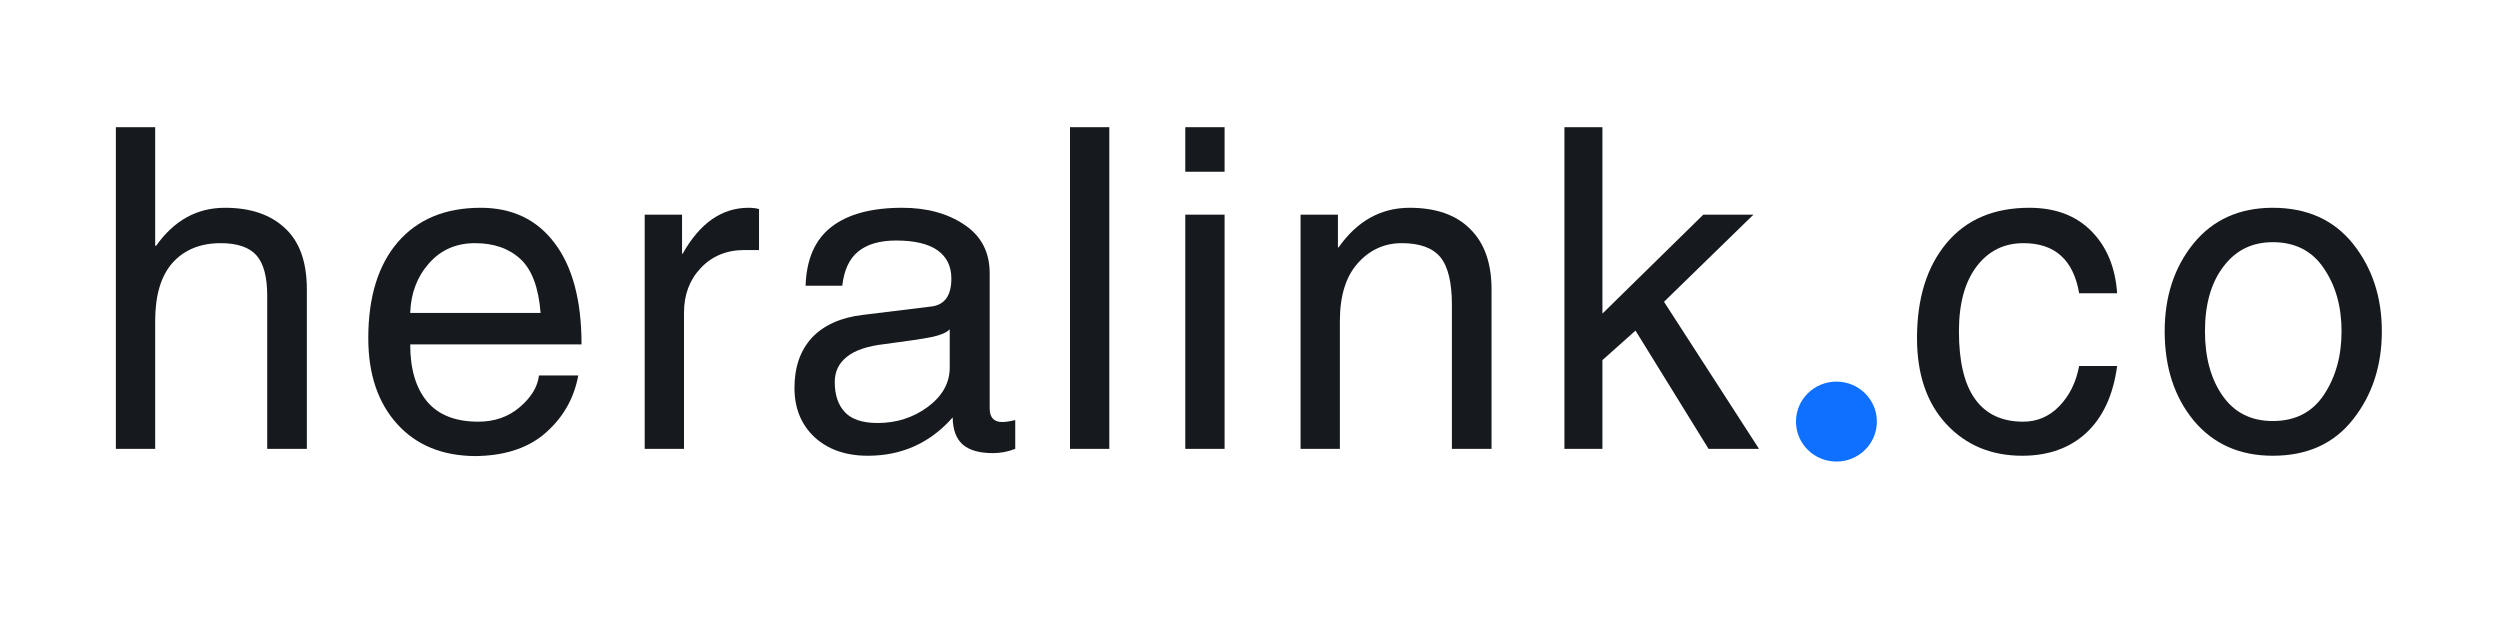
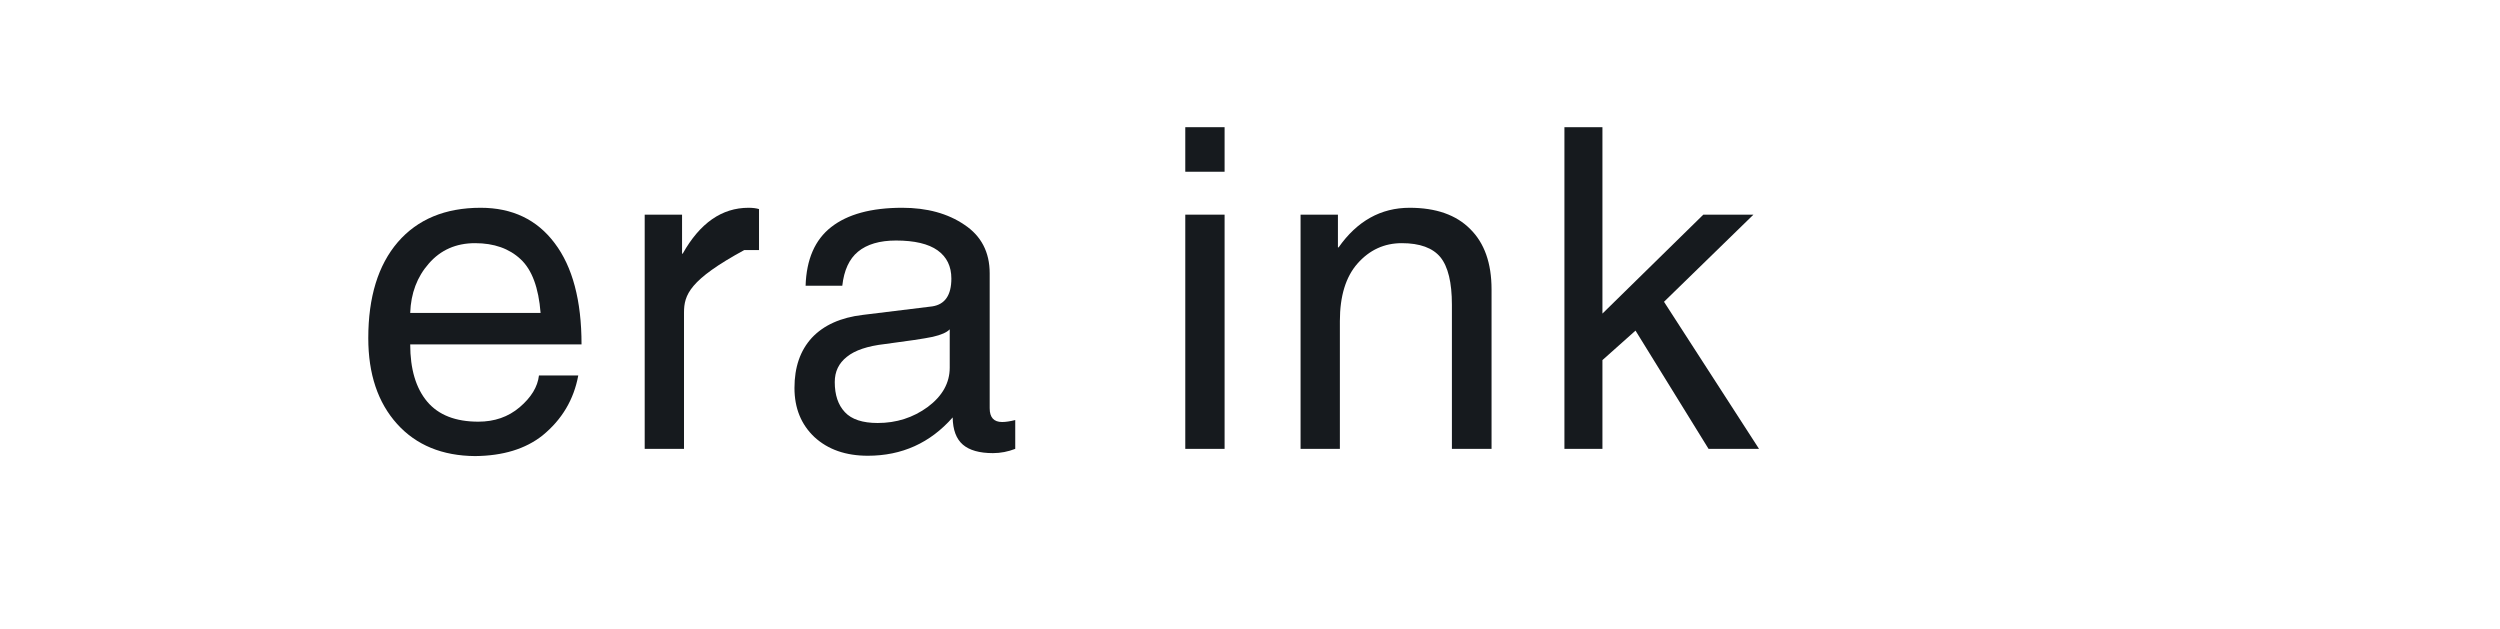
<svg xmlns="http://www.w3.org/2000/svg" width="159" zoomAndPan="magnify" viewBox="0 0 119.25 30" height="40" preserveAspectRatio="xMidYMid meet" version="1.0">
  <defs>
    <g />
    <clipPath id="8c2b12e99b">
      <path d="M 85.465 18 L 89.82 18 L 89.82 23 L 85.465 23 Z M 85.465 18 " clip-rule="nonzero" />
    </clipPath>
  </defs>
  <g fill="#161a1e" fill-opacity="1">
    <g transform="translate(4.121, 21.411)">
      <g>
-         <path d="M 10.516 0 L 8.625 0 L 8.625 -7.312 C 8.625 -8.207 8.453 -8.848 8.109 -9.234 C 7.766 -9.617 7.195 -9.812 6.406 -9.812 C 5.438 -9.812 4.672 -9.5 4.109 -8.875 C 3.555 -8.25 3.281 -7.32 3.281 -6.094 L 3.281 0 L 1.406 0 L 1.406 -15.344 L 3.281 -15.344 L 3.281 -9.688 L 3.328 -9.688 C 4.18 -10.895 5.273 -11.5 6.609 -11.5 C 7.828 -11.5 8.781 -11.176 9.469 -10.531 C 10.164 -9.895 10.516 -8.922 10.516 -7.609 Z M 10.516 0 " />
-       </g>
+         </g>
    </g>
  </g>
  <g fill="#161a1e" fill-opacity="1">
    <g transform="translate(16.708, 21.411)">
      <g>
        <path d="M 9.078 -6.484 C 8.984 -7.691 8.664 -8.547 8.125 -9.047 C 7.582 -9.555 6.859 -9.812 5.953 -9.812 C 5.047 -9.812 4.312 -9.488 3.75 -8.844 C 3.188 -8.207 2.891 -7.422 2.859 -6.484 Z M 10.875 -3.5 C 10.664 -2.352 10.098 -1.398 9.172 -0.641 C 8.359 0.004 7.285 0.332 5.953 0.344 C 4.391 0.332 3.148 -0.176 2.234 -1.188 C 1.316 -2.207 0.859 -3.57 0.859 -5.281 C 0.859 -7.238 1.328 -8.766 2.266 -9.859 C 3.211 -10.953 4.531 -11.5 6.219 -11.5 C 7.727 -11.5 8.906 -10.938 9.75 -9.812 C 10.602 -8.688 11.031 -7.078 11.031 -4.984 L 2.859 -4.984 C 2.859 -3.805 3.129 -2.895 3.672 -2.25 C 4.211 -1.613 5.023 -1.297 6.109 -1.297 C 6.879 -1.297 7.535 -1.523 8.078 -1.984 C 8.629 -2.453 8.938 -2.957 9 -3.5 Z M 10.875 -3.5 " />
      </g>
    </g>
  </g>
  <g fill="#161a1e" fill-opacity="1">
    <g transform="translate(29.346, 21.411)">
      <g>
-         <path d="M 3.281 0 L 1.406 0 L 1.406 -11.172 L 3.188 -11.172 L 3.188 -9.312 L 3.219 -9.312 C 4.039 -10.77 5.086 -11.5 6.359 -11.5 C 6.566 -11.5 6.734 -11.477 6.859 -11.438 L 6.859 -9.484 L 6.156 -9.484 C 5.312 -9.484 4.617 -9.195 4.078 -8.625 C 3.547 -8.062 3.281 -7.352 3.281 -6.5 Z M 3.281 0 " />
+         <path d="M 3.281 0 L 1.406 0 L 1.406 -11.172 L 3.188 -11.172 L 3.188 -9.312 L 3.219 -9.312 C 4.039 -10.77 5.086 -11.5 6.359 -11.5 C 6.566 -11.5 6.734 -11.477 6.859 -11.438 L 6.859 -9.484 L 6.156 -9.484 C 3.547 -8.062 3.281 -7.352 3.281 -6.5 Z M 3.281 0 " />
      </g>
    </g>
  </g>
  <g fill="#161a1e" fill-opacity="1">
    <g transform="translate(37.099, 21.411)">
      <g>
        <path d="M 8.203 -5.703 C 8.066 -5.555 7.797 -5.438 7.391 -5.344 C 6.984 -5.258 6.223 -5.145 5.109 -5 C 4.285 -4.906 3.68 -4.703 3.297 -4.391 C 2.91 -4.086 2.719 -3.688 2.719 -3.188 C 2.719 -2.57 2.879 -2.094 3.203 -1.75 C 3.523 -1.406 4.047 -1.234 4.766 -1.234 C 5.66 -1.234 6.457 -1.488 7.156 -2 C 7.852 -2.52 8.203 -3.145 8.203 -3.875 Z M 1.328 -7.781 C 1.367 -9.039 1.773 -9.973 2.547 -10.578 C 3.328 -11.191 4.457 -11.5 5.938 -11.5 C 7.125 -11.5 8.113 -11.227 8.906 -10.688 C 9.707 -10.156 10.109 -9.383 10.109 -8.375 L 10.109 -1.938 C 10.109 -1.5 10.305 -1.281 10.703 -1.281 C 10.867 -1.281 11.078 -1.312 11.328 -1.375 L 11.328 0 C 10.984 0.133 10.629 0.203 10.266 0.203 C 9.617 0.203 9.141 0.066 8.828 -0.203 C 8.516 -0.473 8.352 -0.906 8.344 -1.5 C 7.27 -0.281 5.922 0.328 4.297 0.328 C 3.242 0.328 2.395 0.031 1.75 -0.562 C 1.113 -1.164 0.797 -1.945 0.797 -2.906 C 0.797 -3.895 1.07 -4.691 1.625 -5.297 C 2.188 -5.898 3 -6.266 4.062 -6.391 L 7.375 -6.797 C 7.977 -6.891 8.281 -7.332 8.281 -8.125 C 8.281 -8.707 8.062 -9.156 7.625 -9.469 C 7.188 -9.781 6.523 -9.938 5.641 -9.938 C 4.859 -9.938 4.254 -9.758 3.828 -9.406 C 3.41 -9.062 3.16 -8.52 3.078 -7.781 Z M 1.328 -7.781 " />
      </g>
    </g>
  </g>
  <g fill="#161a1e" fill-opacity="1">
    <g transform="translate(49.633, 21.411)">
      <g>
-         <path d="M 3.281 0 L 1.406 0 L 1.406 -15.344 L 3.281 -15.344 Z M 3.281 0 " />
-       </g>
+         </g>
    </g>
  </g>
  <g fill="#161a1e" fill-opacity="1">
    <g transform="translate(55.132, 21.411)">
      <g>
        <path d="M 1.406 -13.219 L 1.406 -15.344 L 3.281 -15.344 L 3.281 -13.219 Z M 3.281 0 L 1.406 0 L 1.406 -11.172 L 3.281 -11.172 Z M 3.281 0 " />
      </g>
    </g>
  </g>
  <g fill="#161a1e" fill-opacity="1">
    <g transform="translate(60.631, 21.411)">
      <g>
        <path d="M 10.516 0 L 8.625 0 L 8.625 -6.875 C 8.625 -7.938 8.441 -8.691 8.078 -9.141 C 7.711 -9.586 7.098 -9.812 6.234 -9.812 C 5.398 -9.812 4.695 -9.488 4.125 -8.844 C 3.562 -8.207 3.281 -7.289 3.281 -6.094 L 3.281 0 L 1.406 0 L 1.406 -11.172 L 3.188 -11.172 L 3.188 -9.609 L 3.219 -9.609 C 4.102 -10.867 5.234 -11.5 6.609 -11.5 C 7.867 -11.5 8.832 -11.16 9.5 -10.484 C 10.176 -9.816 10.516 -8.859 10.516 -7.609 Z M 10.516 0 " />
      </g>
    </g>
  </g>
  <g fill="#161a1e" fill-opacity="1">
    <g transform="translate(73.217, 21.411)">
      <g>
        <path d="M 10.688 0 L 8.281 0 L 4.797 -5.641 L 3.219 -4.234 L 3.219 0 L 1.406 0 L 1.406 -15.344 L 3.219 -15.344 L 3.219 -6.453 L 8.031 -11.172 L 10.422 -11.172 L 6.156 -7.016 Z M 10.688 0 " />
      </g>
    </g>
  </g>
  <g fill="#161a1e" fill-opacity="1">
    <g transform="translate(84.697, 21.411)">
      <g />
    </g>
  </g>
  <g fill="#161a1e" fill-opacity="1">
    <g transform="translate(90.707, 21.411)">
      <g>
-         <path d="M 8.469 -7.422 C 8.195 -9.016 7.312 -9.812 5.812 -9.812 C 4.883 -9.812 4.141 -9.441 3.578 -8.703 C 3.016 -7.961 2.734 -6.93 2.734 -5.609 C 2.734 -4.16 2.992 -3.078 3.516 -2.359 C 4.035 -1.648 4.797 -1.297 5.797 -1.297 C 6.461 -1.297 7.035 -1.539 7.516 -2.031 C 8.004 -2.531 8.32 -3.172 8.469 -3.953 L 10.281 -3.953 C 10.094 -2.566 9.602 -1.504 8.812 -0.766 C 8.02 -0.035 7 0.328 5.75 0.328 C 4.281 0.328 3.078 -0.172 2.141 -1.172 C 1.203 -2.18 0.734 -3.551 0.734 -5.281 C 0.734 -7.176 1.203 -8.688 2.141 -9.812 C 3.078 -10.938 4.395 -11.5 6.094 -11.5 C 7.332 -11.5 8.316 -11.129 9.047 -10.391 C 9.785 -9.648 10.195 -8.66 10.281 -7.422 Z M 8.469 -7.422 " />
-       </g>
+         </g>
    </g>
  </g>
  <g fill="#161a1e" fill-opacity="1">
    <g transform="translate(102.458, 21.411)">
      <g>
-         <path d="M 2.719 -5.609 C 2.719 -4.359 3 -3.332 3.562 -2.531 C 4.125 -1.727 4.922 -1.328 5.953 -1.328 C 7.023 -1.328 7.836 -1.742 8.391 -2.578 C 8.953 -3.422 9.234 -4.43 9.234 -5.609 C 9.234 -6.785 8.953 -7.785 8.391 -8.609 C 7.836 -9.441 7.023 -9.859 5.953 -9.859 C 4.961 -9.859 4.176 -9.469 3.594 -8.688 C 3.008 -7.914 2.719 -6.891 2.719 -5.609 Z M 0.797 -5.609 C 0.797 -7.266 1.254 -8.66 2.172 -9.797 C 3.098 -10.93 4.359 -11.5 5.953 -11.5 C 7.586 -11.5 8.863 -10.926 9.781 -9.781 C 10.695 -8.633 11.156 -7.242 11.156 -5.609 C 11.156 -3.961 10.695 -2.562 9.781 -1.406 C 8.875 -0.25 7.598 0.328 5.953 0.328 C 4.379 0.328 3.125 -0.227 2.188 -1.344 C 1.258 -2.469 0.797 -3.891 0.797 -5.609 Z M 0.797 -5.609 " />
-       </g>
+         </g>
    </g>
  </g>
  <g clip-path="url(#8c2b12e99b)">
-     <path fill="#0f6fff" d="M 89.527 20.109 C 89.527 21.164 88.664 22.016 87.598 22.016 C 86.531 22.016 85.668 21.164 85.668 20.109 C 85.668 19.055 86.531 18.203 87.598 18.203 C 88.664 18.203 89.527 19.055 89.527 20.109 Z M 89.527 20.109 " fill-opacity="1" fill-rule="nonzero" />
-   </g>
+     </g>
</svg>